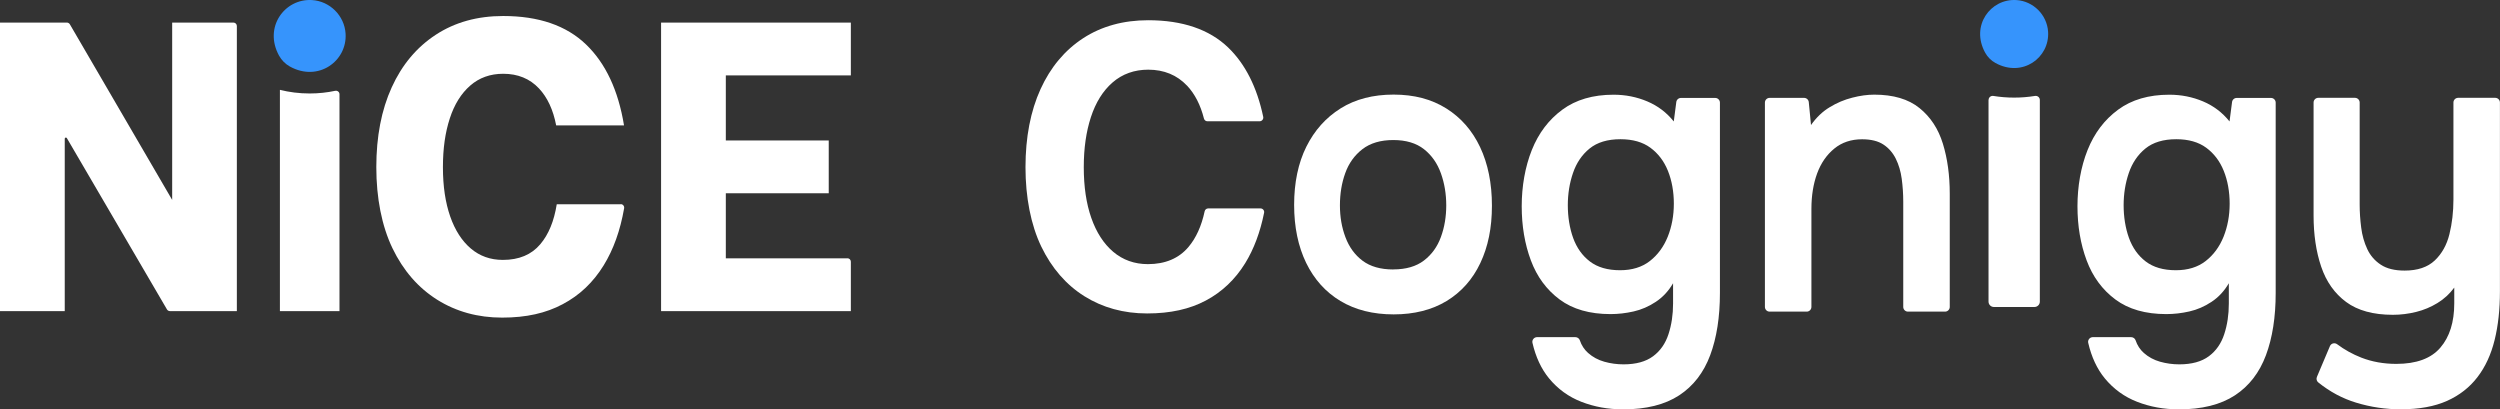
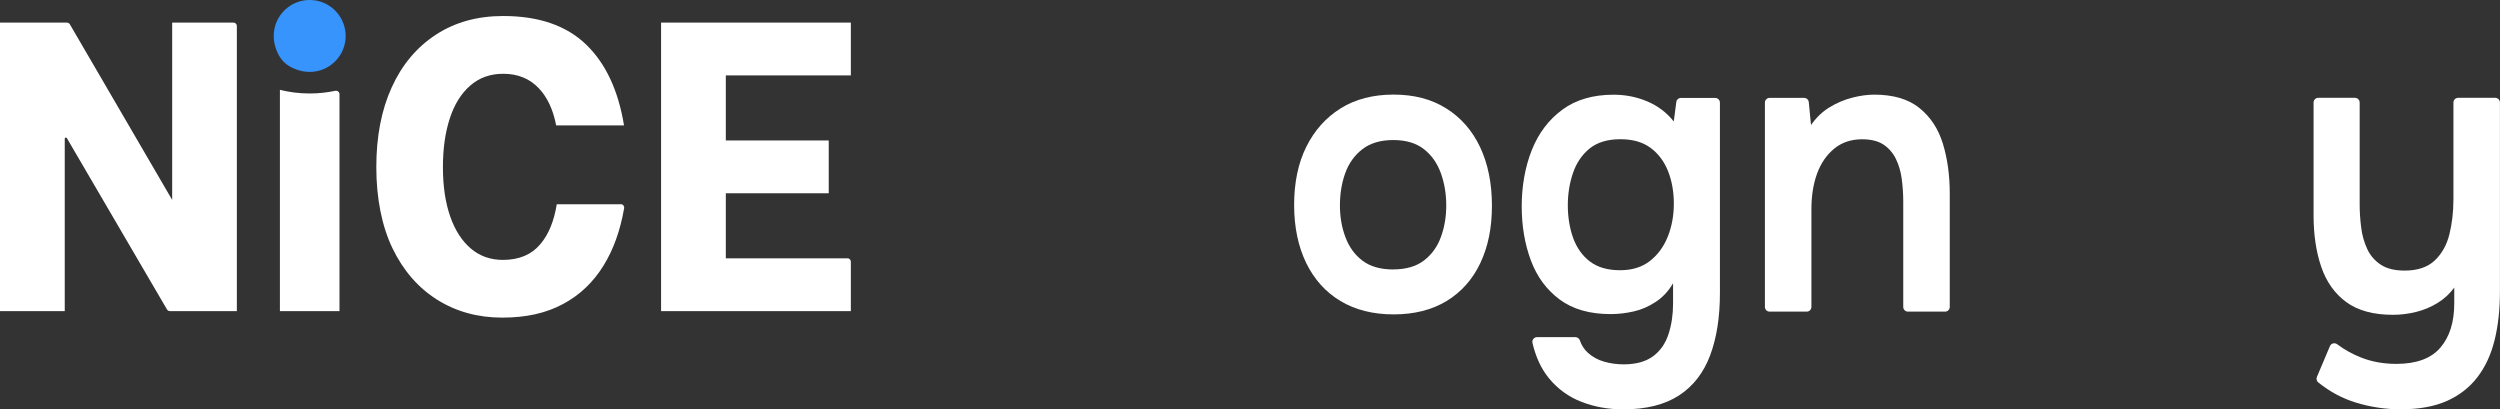
<svg xmlns="http://www.w3.org/2000/svg" id="Layer_2" data-name="Layer 2" viewBox="0 0 426.31 69.8">
  <rect x="0" y="0" width="426.31" height="69.8" fill="#333333" stroke="none" />
  <defs>
    <style>
      .cls-1 {
        fill: #fff;
      }

      .cls-2 {
        fill: #3694fc;
      }
    </style>
  </defs>
  <g id="Layer_1" data-name="Layer 1">
    <g>
-       <path class="cls-1" d="M202.41,14.59c1.34,1.43,2.31,3.32,2.89,5.62.07.28.31.47.59.47h8.91c.39,0,.69-.37.61-.75-1.06-5.06-3.07-9.03-5.98-11.83-3.21-3.09-7.8-4.65-13.63-4.65-4.24,0-7.97,1.03-11.1,3.07-3.13,2.04-5.57,4.96-7.26,8.67-1.71,3.75-2.57,8.23-2.57,13.33s.91,9.82,2.69,13.52c1.77,3.67,4.25,6.53,7.35,8.47,3.11,1.95,6.7,2.94,10.7,2.94s7.25-.74,10.01-2.2c2.75-1.46,5.01-3.6,6.71-6.36,1.48-2.4,2.57-5.3,3.23-8.61.08-.38-.22-.74-.61-.74h-8.93c-.29,0-.54.21-.6.5-.53,2.48-1.45,4.53-2.76,6.08-1.64,1.94-3.96,2.92-6.92,2.92-2.28,0-4.27-.71-5.92-2.11-1.61-1.37-2.87-3.31-3.73-5.78-.85-2.42-1.28-5.32-1.28-8.62s.41-6.07,1.21-8.54c.82-2.51,2.06-4.51,3.7-5.93,1.67-1.45,3.72-2.18,6.08-2.18,2.69,0,4.91.92,6.61,2.72" />
      <path class="cls-1" d="M237.65,53.61c-3.51,0-6.53-.76-9.07-2.28-2.53-1.52-4.48-3.69-5.85-6.5-1.36-2.81-2.05-6.11-2.05-9.89s.69-7.13,2.08-9.92c1.39-2.79,3.34-4.97,5.85-6.54,2.51-1.57,5.53-2.35,9.03-2.35s6.46.78,8.97,2.35c2.51,1.57,4.44,3.77,5.78,6.6,1.34,2.84,2.02,6.17,2.02,9.99s-.66,7-1.98,9.79c-1.32,2.79-3.24,4.94-5.75,6.47-2.51,1.52-5.53,2.28-9.04,2.28M237.59,45.94c2.17,0,3.91-.51,5.23-1.52,1.32-1.01,2.29-2.35,2.89-4.01.61-1.66.91-3.46.91-5.39s-.3-3.76-.91-5.46c-.61-1.71-1.57-3.08-2.89-4.12-1.32-1.04-3.07-1.56-5.23-1.56s-3.92.52-5.27,1.56c-1.34,1.04-2.32,2.4-2.92,4.08-.61,1.68-.91,3.52-.91,5.5s.31,3.75.94,5.43c.63,1.68,1.6,3.02,2.92,4.01,1.32.99,3.07,1.49,5.23,1.49" />
      <path class="cls-1" d="M276.72,69.8c-2.51,0-4.86-.43-7.05-1.28-2.19-.85-4.03-2.19-5.53-4.01-1.32-1.61-2.26-3.63-2.82-6.05-.11-.5.28-.97.79-.97h6.51c.35,0,.67.21.78.54.29.86.76,1.58,1.41,2.16.78.69,1.7,1.19,2.76,1.49,1.06.3,2.16.45,3.28.45,2.12,0,3.8-.46,5.04-1.38,1.24-.92,2.11-2.18,2.63-3.77.52-1.59.78-3.33.78-5.22v-3.46c-.78,1.34-1.77,2.4-2.96,3.18-1.19.79-2.45,1.33-3.77,1.63-1.32.3-2.63.45-3.93.45-3.55,0-6.45-.83-8.68-2.49-2.23-1.66-3.87-3.88-4.91-6.67-1.04-2.79-1.56-5.87-1.56-9.23s.57-6.7,1.72-9.58c1.15-2.88,2.88-5.17,5.2-6.88,2.32-1.71,5.23-2.56,8.74-2.56,2.04,0,3.95.38,5.75,1.14s3.3,1.9,4.52,3.42l.43-3.31c.05-.4.39-.7.8-.7h5.84c.44,0,.8.36.8.8v32.46c0,4.1-.55,7.64-1.66,10.61-1.11,2.97-2.87,5.26-5.3,6.85-2.43,1.59-5.63,2.39-9.62,2.39M276.26,46.08c2.04,0,3.73-.52,5.07-1.56,1.34-1.04,2.36-2.42,3.06-4.15.69-1.73,1.04-3.61,1.04-5.64s-.34-3.94-1.01-5.6c-.67-1.66-1.67-2.97-2.99-3.94-1.32-.97-3.02-1.45-5.1-1.45-2.21,0-3.96.53-5.27,1.59-1.3,1.06-2.24,2.45-2.83,4.18-.59,1.73-.88,3.56-.88,5.5s.3,3.88.91,5.57c.61,1.68,1.56,3.02,2.86,4.01,1.3.99,3.01,1.49,5.14,1.49" />
      <path class="cls-1" d="M300.96,52.33V17.49c0-.44.36-.8.8-.8h5.88c.41,0,.76.31.8.72l.38,3.91c.91-1.29,1.97-2.31,3.19-3.04,1.21-.74,2.49-1.28,3.83-1.62,1.34-.35,2.6-.52,3.77-.52,3.25,0,5.82.76,7.7,2.28,1.89,1.52,3.22,3.55,4,6.09.78,2.54,1.17,5.37,1.17,8.51v19.32c0,.44-.36.8-.8.8h-6.33c-.44,0-.8-.36-.8-.8v-17.94c0-1.34-.09-2.64-.26-3.91-.17-1.27-.51-2.41-1.01-3.42-.5-1.01-1.2-1.82-2.11-2.42-.91-.6-2.12-.9-3.64-.9-1.86,0-3.45.53-4.74,1.59-1.3,1.06-2.28,2.48-2.93,4.25-.65,1.78-.97,3.79-.97,6.05v16.7c0,.44-.36.8-.8.8h-6.33c-.44,0-.8-.36-.8-.8" />
-       <path class="cls-1" d="M371.49,69.8c-2.51,0-4.86-.43-7.05-1.28-2.19-.85-4.03-2.19-5.53-4.01-1.32-1.61-2.26-3.63-2.82-6.05-.11-.5.28-.97.79-.97h6.51c.35,0,.67.21.78.54.29.86.76,1.58,1.41,2.16.78.69,1.7,1.19,2.76,1.49,1.06.3,2.16.45,3.28.45,2.12,0,3.8-.46,5.04-1.38,1.24-.92,2.11-2.18,2.63-3.77.52-1.59.78-3.33.78-5.22v-3.46c-.78,1.34-1.77,2.4-2.96,3.18-1.19.79-2.45,1.33-3.77,1.63-1.32.3-2.63.45-3.93.45-3.55,0-6.45-.83-8.68-2.49-2.23-1.66-3.87-3.88-4.91-6.67-1.04-2.79-1.56-5.87-1.56-9.23s.57-6.7,1.72-9.58c1.15-2.88,2.88-5.17,5.2-6.88,2.32-1.71,5.23-2.56,8.74-2.56,2.04,0,3.95.38,5.75,1.14s3.3,1.9,4.52,3.42l.43-3.31c.05-.4.39-.7.8-.7h5.84c.44,0,.8.36.8.8v32.46c0,4.1-.55,7.64-1.66,10.61-1.11,2.97-2.87,5.26-5.3,6.85-2.43,1.59-5.63,2.39-9.62,2.39M371.04,46.08c2.04,0,3.73-.52,5.07-1.56,1.34-1.04,2.36-2.42,3.06-4.15.69-1.73,1.04-3.61,1.04-5.64s-.34-3.94-1.01-5.6c-.67-1.66-1.67-2.97-2.99-3.94-1.32-.97-3.02-1.45-5.1-1.45-2.21,0-3.96.53-5.27,1.59-1.3,1.06-2.24,2.45-2.83,4.18-.59,1.73-.88,3.56-.88,5.5s.3,3.88.91,5.57c.61,1.68,1.56,3.02,2.86,4.01,1.3.99,3.01,1.49,5.14,1.49" />
      <path class="cls-1" d="M409.47,69.8c-2.65,0-5.21-.38-7.7-1.14-2.31-.7-4.46-1.85-6.45-3.45-.28-.22-.37-.61-.23-.94l2.22-5.25c.21-.49.81-.63,1.23-.32,1.26.94,2.63,1.7,4.11,2.28,1.82.71,3.81,1.07,5.98,1.07,3.42,0,5.93-.92,7.51-2.77,1.58-1.84,2.37-4.36,2.37-7.54v-2.7c-.78,1.06-1.73,1.94-2.86,2.63-1.13.69-2.34,1.2-3.64,1.52-1.3.32-2.62.49-3.97.49-3.34,0-5.99-.73-7.96-2.18-1.97-1.45-3.39-3.46-4.26-6.02-.87-2.56-1.3-5.47-1.3-8.75v-19.25c0-.44.36-.8.8-.8h6.26c.44,0,.8.36.8.8v17.39c0,1.29.09,2.61.26,3.94.17,1.34.52,2.56,1.04,3.67.52,1.11,1.29,1.99,2.31,2.66,1.02.67,2.37,1,4.06,1,2.21,0,3.92-.58,5.14-1.73,1.21-1.15,2.05-2.65,2.5-4.49.45-1.84.68-3.8.68-5.88v-16.56c0-.44.36-.8.8-.8h6.33c.44,0,.8.36.8.8v32.18c0,3.09-.3,5.87-.91,8.33-.61,2.47-1.58,4.57-2.93,6.33-1.34,1.75-3.08,3.1-5.2,4.05-2.12.94-4.72,1.42-7.8,1.42" />
      <path class="cls-2" d="M53.21.01c-4.66-.29-8.3,4.63-5.62,9.49.43.77,1.07,1.42,1.85,1.85,4.86,2.68,9.79-.96,9.49-5.62-.19-3.05-2.67-5.53-5.72-5.72" />
      <path class="cls-1" d="M39.81,3.85h-10.45s0,0,0,0v30.24L11.91,4.14c-.11-.18-.3-.29-.51-.29H0s0,0,0,0v49.2s0,0,0,0h11.04s0,0,0,0v-29.4c0-.2.26-.27.36-.1l17.07,29.21c.1.18.3.29.51.29h11.41s0,0,0,0V4.44c0-.33-.26-.59-.59-.59" />
      <path class="cls-1" d="M57.18,15.48c-1.38.3-2.85.46-4.37.46-1.79,0-3.5-.22-5.08-.62,0,0,0,0,0,0v37.74s0,0,0,0h10.16s0,0,0,0V16.06c0-.37-.35-.65-.71-.57" />
-       <path class="cls-2" d="M343.84.01c-4.41-.28-7.85,4.38-5.32,8.98.4.73,1.02,1.35,1.75,1.75,4.6,2.53,9.26-.9,8.98-5.32-.18-2.89-2.53-5.23-5.41-5.41" />
      <path class="cls-1" d="M144.5,44.05h-20.73v-11.09h17.55s0,0,0,0v-9.01s0,0,0,0h-17.55v-11.09h21.32s0,0,0,0V3.85h-32.36s0,0,0,0v49.2s0,0,0,0h32.36s0,0,0,0v-8.42c0-.33-.26-.59-.59-.59" />
      <path class="cls-1" d="M105.86,34.83h-10.92s0,0,0,0c-.46,2.88-1.39,5.15-2.81,6.82-1.5,1.78-3.63,2.67-6.38,2.67-2.12,0-3.94-.65-5.46-1.94-1.52-1.29-2.7-3.12-3.52-5.47-.82-2.36-1.24-5.15-1.24-8.39s.39-5.91,1.17-8.32c.78-2.4,1.95-4.27,3.49-5.61,1.54-1.34,3.42-2.01,5.62-2.01,2.49,0,4.53.83,6.09,2.49,1.45,1.54,2.43,3.65,2.94,6.31,0,0,0,0,0,0h11.57c-.98-5.99-3.14-10.59-6.48-13.8-3.36-3.23-8.07-4.85-14.12-4.85-4.4,0-8.23,1.06-11.49,3.19-3.26,2.13-5.77,5.12-7.52,8.97-1.76,3.86-2.63,8.4-2.63,13.62s.92,10.01,2.76,13.83c1.84,3.81,4.38,6.73,7.62,8.77,3.24,2.03,6.93,3.05,11.07,3.05s7.47-.76,10.34-2.29c2.88-1.52,5.2-3.73,6.98-6.62,1.67-2.71,2.83-5.95,3.49-9.74.06-.36-.21-.7-.58-.7" />
-       <path class="cls-1" d="M339.09,17.05v34.38c0,.51.41.92.92.92h6.91c.51,0,.92-.41.92-.91V17.05c0-.44-.39-.76-.83-.69-2.32.38-4.78.38-7.09,0-.43-.07-.82.25-.82.69" />
    </g>
  </g>
</svg>